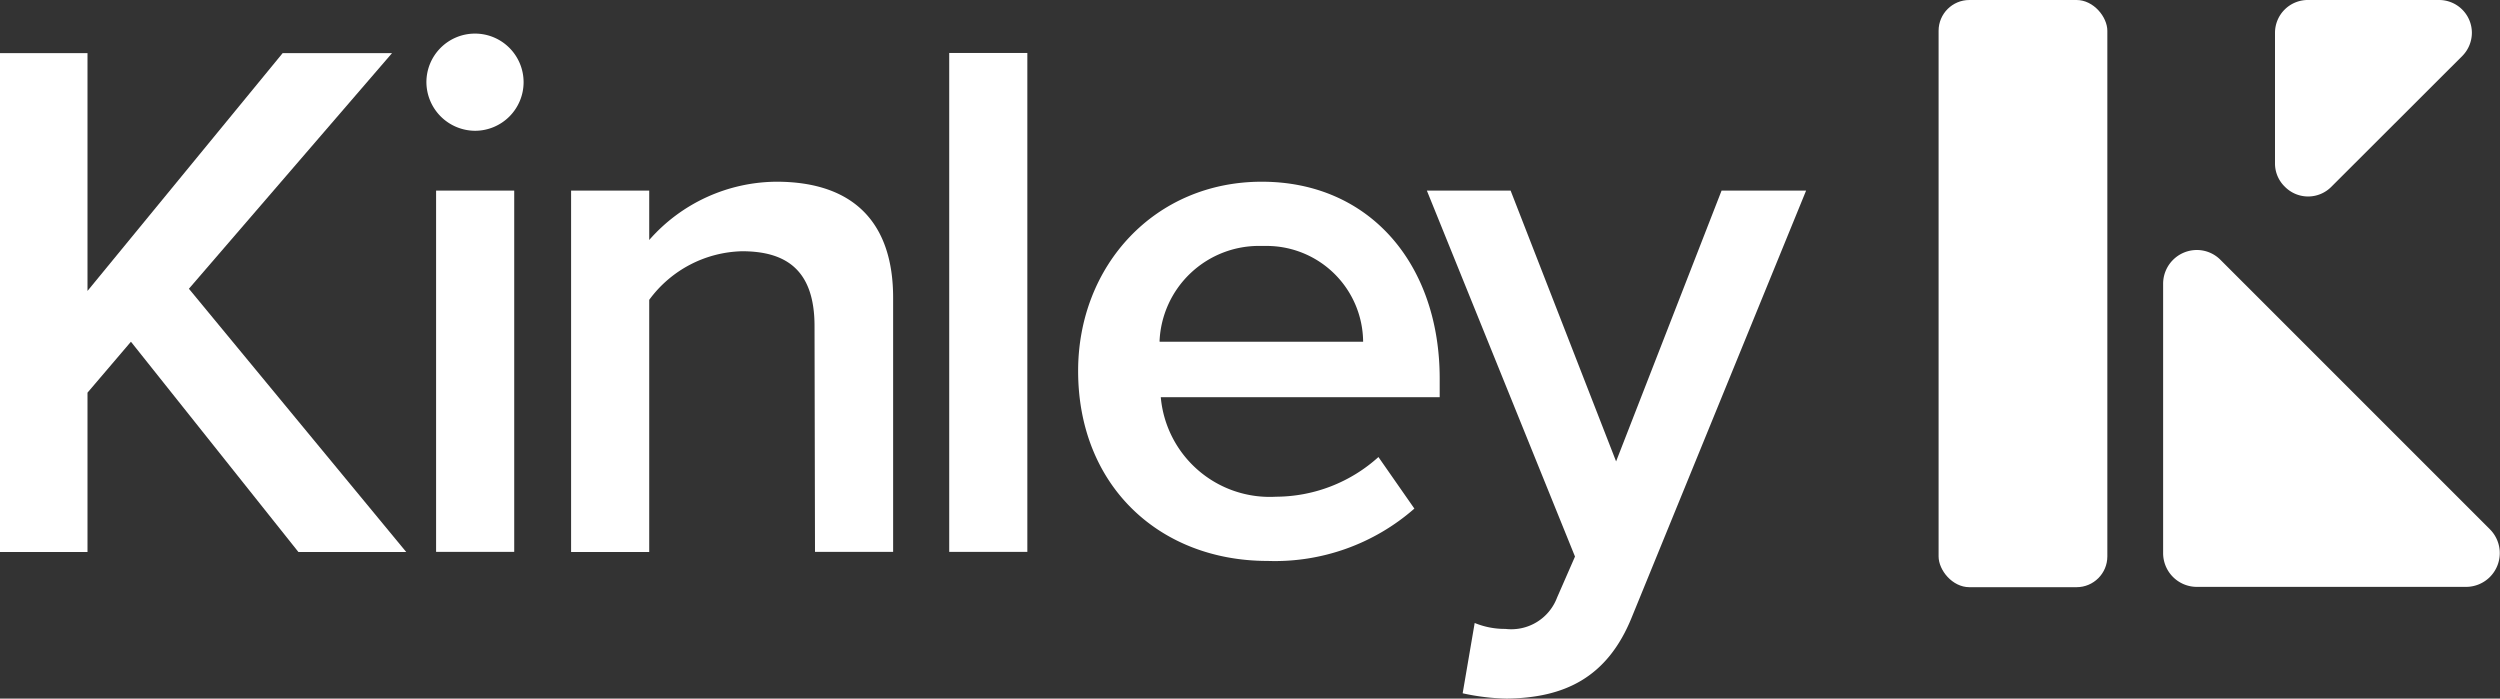
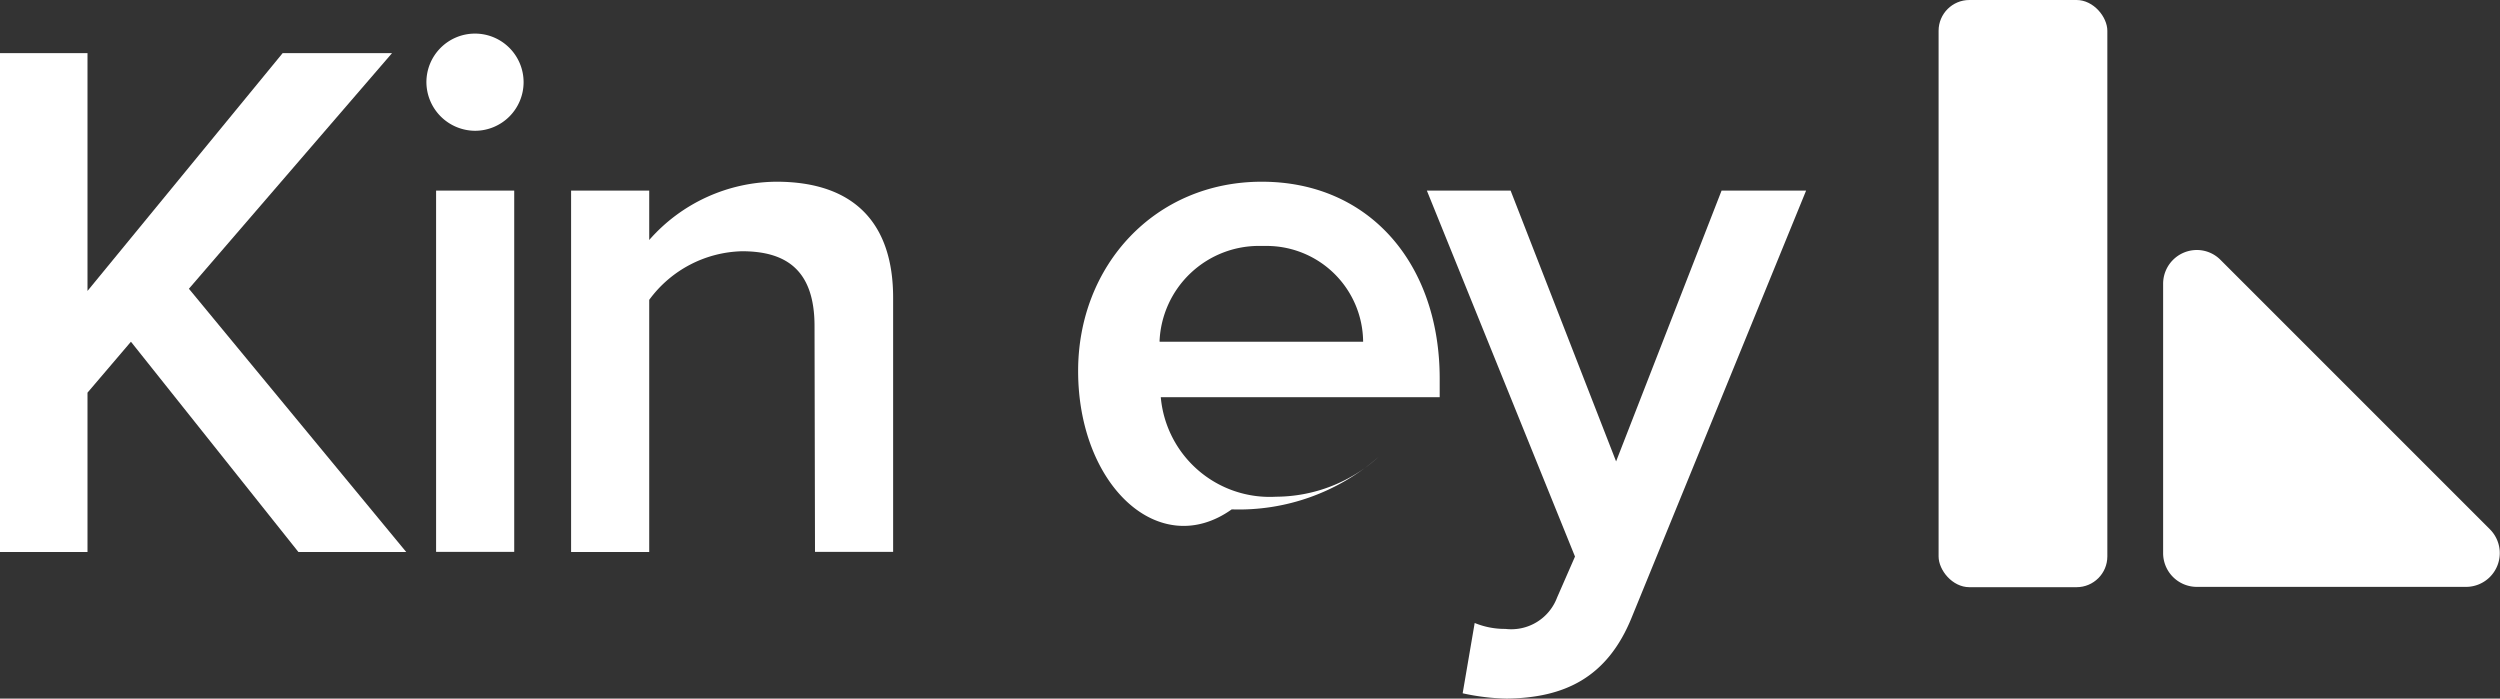
<svg xmlns="http://www.w3.org/2000/svg" id="Layer_1" data-name="Layer 1" viewBox="0 0 160 44.71">
  <rect x="0" y="0" width="160" height="44.71" fill="#333333" stroke="none" />
  <g id="Group_11050" data-name="Group 11050">
    <g id="Group_11048" data-name="Group 11048">
      <rect id="Rectangle_802" data-name="Rectangle 802" x="124.07" width="10.8" height="37.58" rx="1.97" fill="#fff" />
-       <path id="Path_9870" data-name="Path 9870" d="M157.59,3.58l-8.37,8.36a2.09,2.09,0,0,1-3,0,2.06,2.06,0,0,1-.62-1.48V2.09A2.1,2.1,0,0,1,147.74,0h8.37a2.1,2.1,0,0,1,2.09,2.1A2.12,2.12,0,0,1,157.59,3.58Z" fill="#fff" />
      <path id="Path_9871" data-name="Path 9871" d="M157.84,37.56H140.6a2.16,2.16,0,0,1-2.16-2.16V18.16A2.16,2.16,0,0,1,140.6,16a2.13,2.13,0,0,1,1.52.64l17.24,17.24a2.16,2.16,0,0,1-1.52,3.68Z" fill="#fff" />
    </g>
    <g id="Group_11049" data-name="Group 11049">
      <path id="Path_9872" data-name="Path 9872" d="M8.38,21.87,5.6,25.13v10.2H0V3.4H5.6V18.62L18.09,3.4h7l-13,15.08L26,35.33H19.1Z" fill="#fff" />
      <path id="Path_9873" data-name="Path 9873" d="M27.29,5.26A3.11,3.11,0,1,1,30.4,8.37h0A3.13,3.13,0,0,1,27.29,5.26Zm.62,6.94h5V35.32h-5Z" fill="#fff" />
      <path id="Path_9874" data-name="Path 9874" d="M52.13,20.87c0-3.59-1.82-4.79-4.64-4.79a7.59,7.59,0,0,0-5.94,3.11V35.33h-5V12.2h5v3.16a10.92,10.92,0,0,1,8.14-3.73c5,0,7.47,2.68,7.47,7.42V35.32h-5Z" fill="#fff" />
-       <path id="Path_9875" data-name="Path 9875" d="M60.75,3.39h5V35.32h-5Z" fill="#fff" />
-       <path id="Path_9876" data-name="Path 9876" d="M80.75,11.63c6.94,0,11.39,5.31,11.39,12.59v1.2H74.29a7,7,0,0,0,7.37,6.37,9.83,9.83,0,0,0,6.56-2.54l2.3,3.3a13.54,13.54,0,0,1-9.39,3.35C74.19,35.9,69,31.07,69,23.74,69,17,73.9,11.63,80.75,11.63ZM74.24,21.87h13A6.18,6.18,0,0,0,81,15.74h-.28a6.37,6.37,0,0,0-6.51,6.12Z" fill="#fff" />
+       <path id="Path_9876" data-name="Path 9876" d="M80.75,11.63c6.94,0,11.39,5.31,11.39,12.59v1.2H74.29a7,7,0,0,0,7.37,6.37,9.83,9.83,0,0,0,6.56-2.54a13.54,13.54,0,0,1-9.39,3.35C74.19,35.9,69,31.07,69,23.74,69,17,73.9,11.63,80.75,11.63ZM74.24,21.87h13A6.18,6.18,0,0,0,81,15.74h-.28a6.37,6.37,0,0,0-6.51,6.12Z" fill="#fff" />
      <path id="Path_9877" data-name="Path 9877" d="M96.35,40.25a3.13,3.13,0,0,0,3.3-2l1.15-2.63L91.32,12.2h5.36l6.75,17.33,6.75-17.33h5.41L104.44,39.49c-1.58,3.92-4.36,5.17-8,5.22a14.21,14.21,0,0,1-2.83-.34l.77-4.5A5.06,5.06,0,0,0,96.35,40.25Z" fill="#fff" />
    </g>
  </g>
</svg>